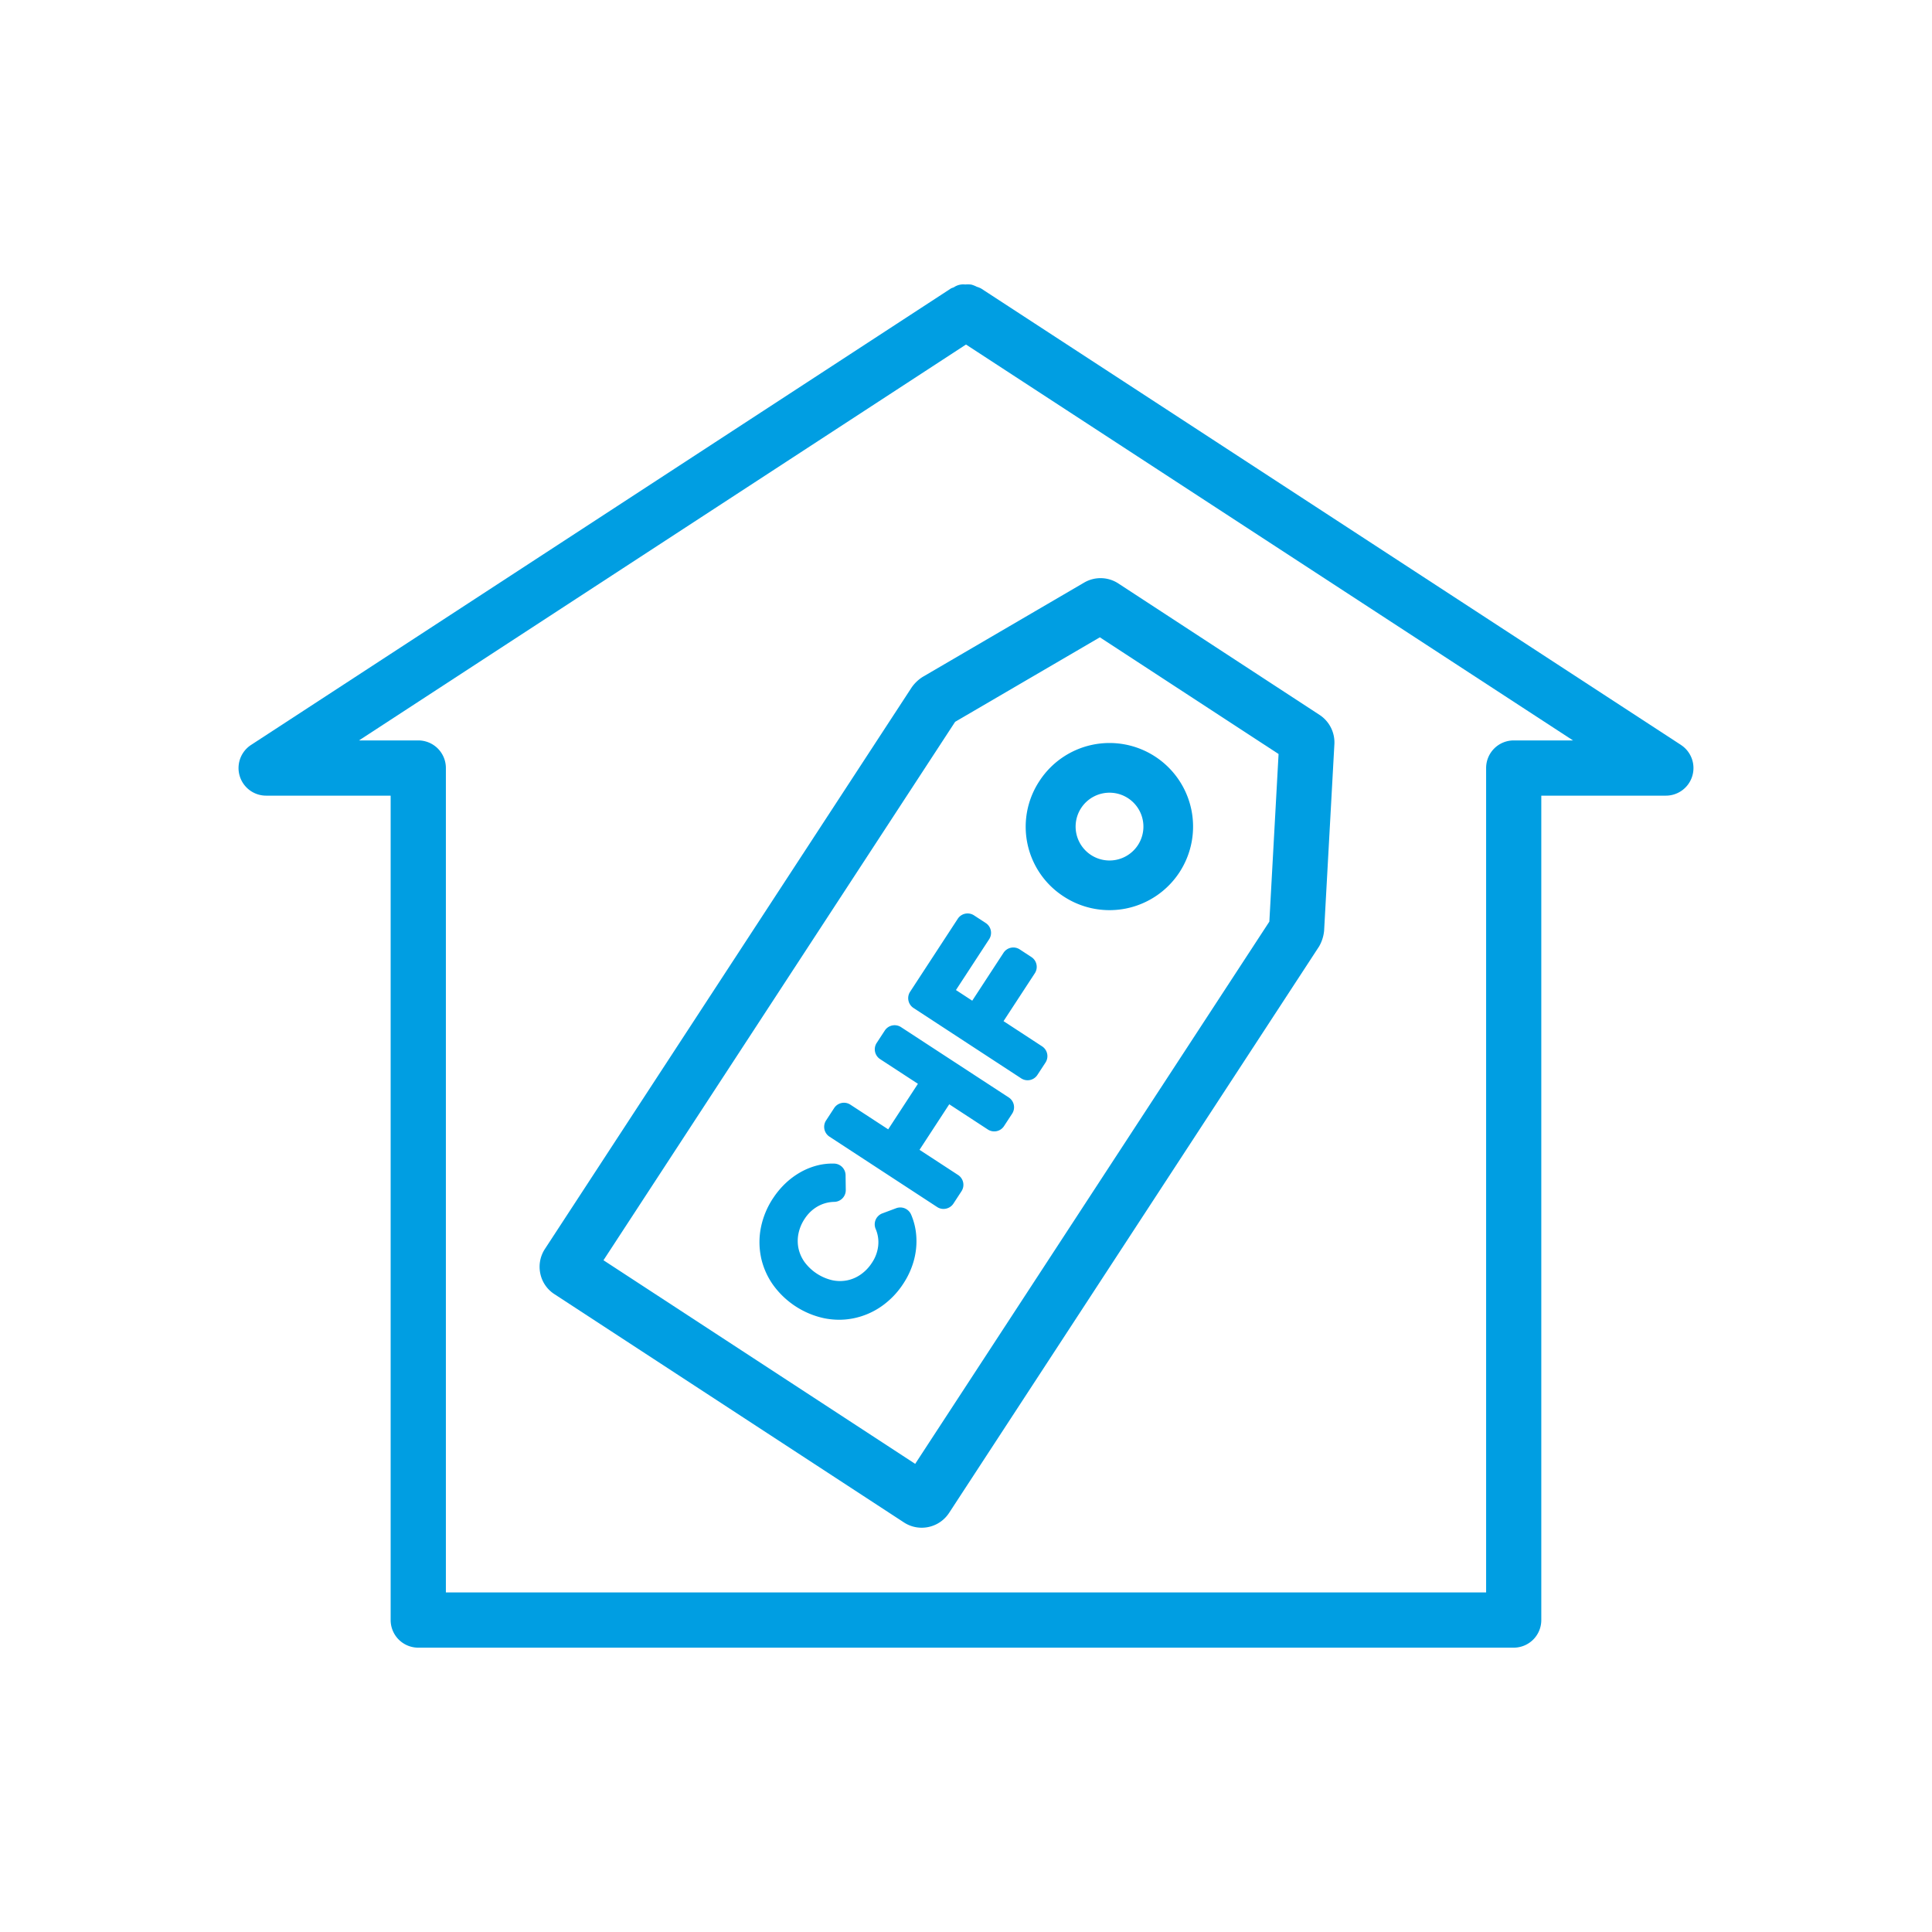
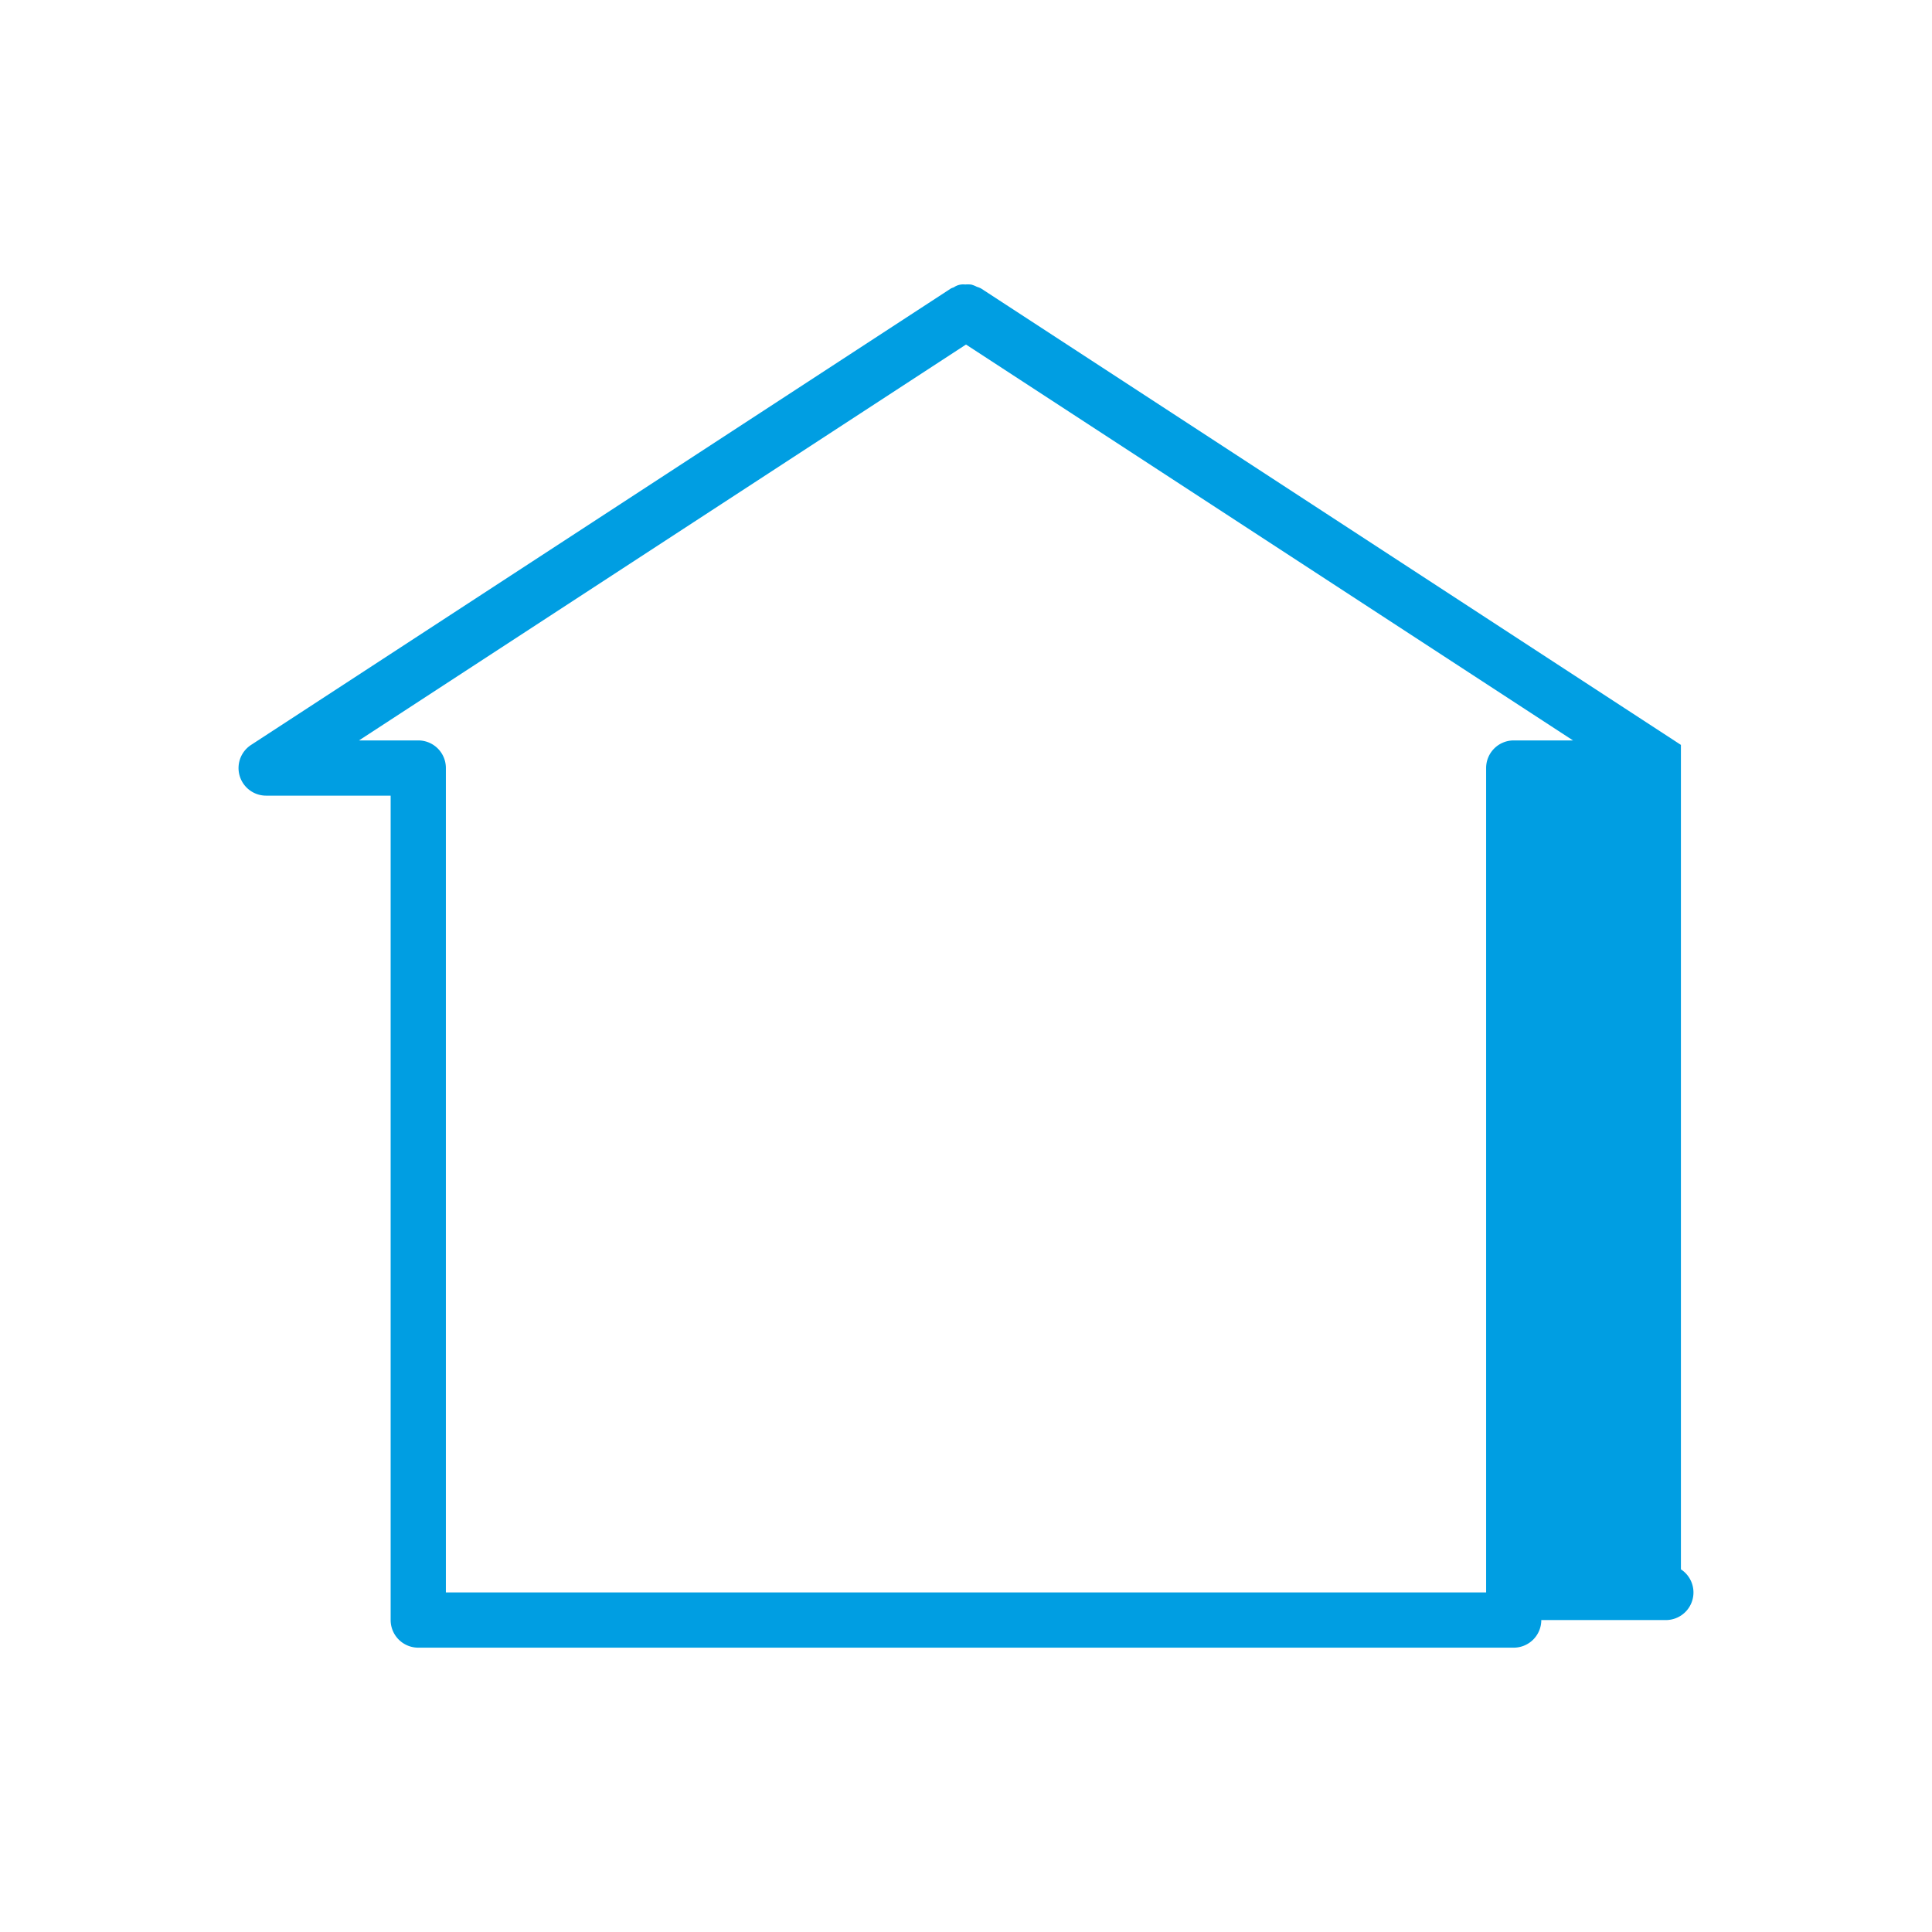
<svg xmlns="http://www.w3.org/2000/svg" data-name="Ebene 1" viewBox="0 0 70 70">
-   <path fill="#009ee2" d="M33.037 24.898L19.742 45.254a1.18 1.18 0 0 0-.165.893 1.167 1.167 0 0 0 .51.742l12.659 8.268a1.172 1.172 0 0 0 .648.195 1.184 1.184 0 0 0 .993-.536L47.794 34.29a1.412 1.412 0 0 0 .181-.568l.373-6.773a1.193 1.193 0 0 0-.535-1.045l-7.287-4.76a1.177 1.177 0 0 0-1.248-.034l-5.847 3.415a1.39 1.39 0 0 0-.394.374zm6.813-1.807l6.475 4.228-.334 6.073-12.832 19.646-11.294-7.377 12.741-19.508z" />
-   <path fill="#009ee2" d="M38.544 32.484a3.028 3.028 0 1 0-.88-4.191 3.006 3.006 0 0 0 .88 4.191zm.628-3.207a1.228 1.228 0 0 1 2.056 1.344 1.228 1.228 0 0 1-2.056-1.344zM27.57 45.544a2.703 2.703 0 0 0 .427.991 3.074 3.074 0 0 0 1.887 1.232 2.816 2.816 0 0 0 .523.05 2.623 2.623 0 0 0 .554-.06 2.71 2.71 0 0 0 .986-.433 2.979 2.979 0 0 0 .787-.823 2.943 2.943 0 0 0 .305-.607 2.704 2.704 0 0 0 .151-.64 2.64 2.64 0 0 0-.008-.633 2.377 2.377 0 0 0-.17-.613.427.427 0 0 0-.54-.233l-.503.188a.429.429 0 0 0-.242.23.424.424 0 0 0 0 .334 1.215 1.215 0 0 1 .092.607 1.364 1.364 0 0 1-.228.62 1.515 1.515 0 0 1-.401.42 1.307 1.307 0 0 1-.484.213 1.333 1.333 0 0 1-.542 0 1.74 1.74 0 0 1-1.016-.664 1.343 1.343 0 0 1-.218-.495 1.329 1.329 0 0 1 0-.532 1.505 1.505 0 0 1 .223-.534 1.433 1.433 0 0 1 .221-.266 1.334 1.334 0 0 1 .259-.19 1.267 1.267 0 0 1 .595-.16.425.425 0 0 0 .416-.43l-.007-.538a.425.425 0 0 0-.413-.419 2.212 2.212 0 0 0-.642.075 2.498 2.498 0 0 0-.601.25 2.798 2.798 0 0 0-.534.402 3.06 3.06 0 0 0-.437.528h-.001a2.992 2.992 0 0 0-.438 1.053 2.712 2.712 0 0 0 0 1.077zM30.053 41.183l3.902 2.55a.422.422 0 0 0 .233.069.439.439 0 0 0 .087-.01.428.428 0 0 0 .269-.183l.293-.449a.425.425 0 0 0-.124-.588l-1.397-.912 1.077-1.65 1.397.913a.423.423 0 0 0 .588-.123l.294-.45a.424.424 0 0 0-.123-.587l-3.903-2.548a.425.425 0 0 0-.588.123l-.293.448a.424.424 0 0 0 .123.588l1.37.894-1.077 1.65-1.37-.894a.425.425 0 0 0-.588.123l-.293.449a.425.425 0 0 0 .123.587zM33.098 36.521L37 39.071a.424.424 0 0 0 .587-.124l.293-.448a.424.424 0 0 0-.123-.588l-1.397-.913 1.133-1.734a.424.424 0 0 0-.123-.588l-.423-.277a.424.424 0 0 0-.588.123l-1.133 1.735-.59-.386 1.202-1.84a.425.425 0 0 0-.124-.589l-.423-.276a.424.424 0 0 0-.589.123l-1.727 2.644a.425.425 0 0 0 .123.588z" />
-   <path fill="#009ee2" d="M60.903 26.989L35.546 10.452a.933.933 0 0 0-.155-.062 1.006 1.006 0 0 0-.197-.078.98.98 0 0 0-.222-.004.603.603 0 0 0-.415.103.937.937 0 0 0-.103.04l-.012.008-.002.002L9.097 26.99a1 1 0 0 0 .546 1.838h4.511v29.87a1 1 0 0 0 1 1h39.69a1 1 0 0 0 1-1v-29.87h4.513a1 1 0 0 0 .546-1.838zm-6.058-.162a1 1 0 0 0-1 1v29.87h-37.69v-29.87a1 1 0 0 0-1-1h-2.148L35 12.483l21.993 14.344z" />
+   <path fill="#009ee2" d="M60.903 26.989L35.546 10.452a.933.933 0 0 0-.155-.062 1.006 1.006 0 0 0-.197-.078.98.98 0 0 0-.222-.004.603.603 0 0 0-.415.103.937.937 0 0 0-.103.04l-.012.008-.002.002L9.097 26.99a1 1 0 0 0 .546 1.838h4.511v29.87a1 1 0 0 0 1 1h39.69a1 1 0 0 0 1-1h4.513a1 1 0 0 0 .546-1.838zm-6.058-.162a1 1 0 0 0-1 1v29.87h-37.69v-29.87a1 1 0 0 0-1-1h-2.148L35 12.483l21.993 14.344z" />
</svg>